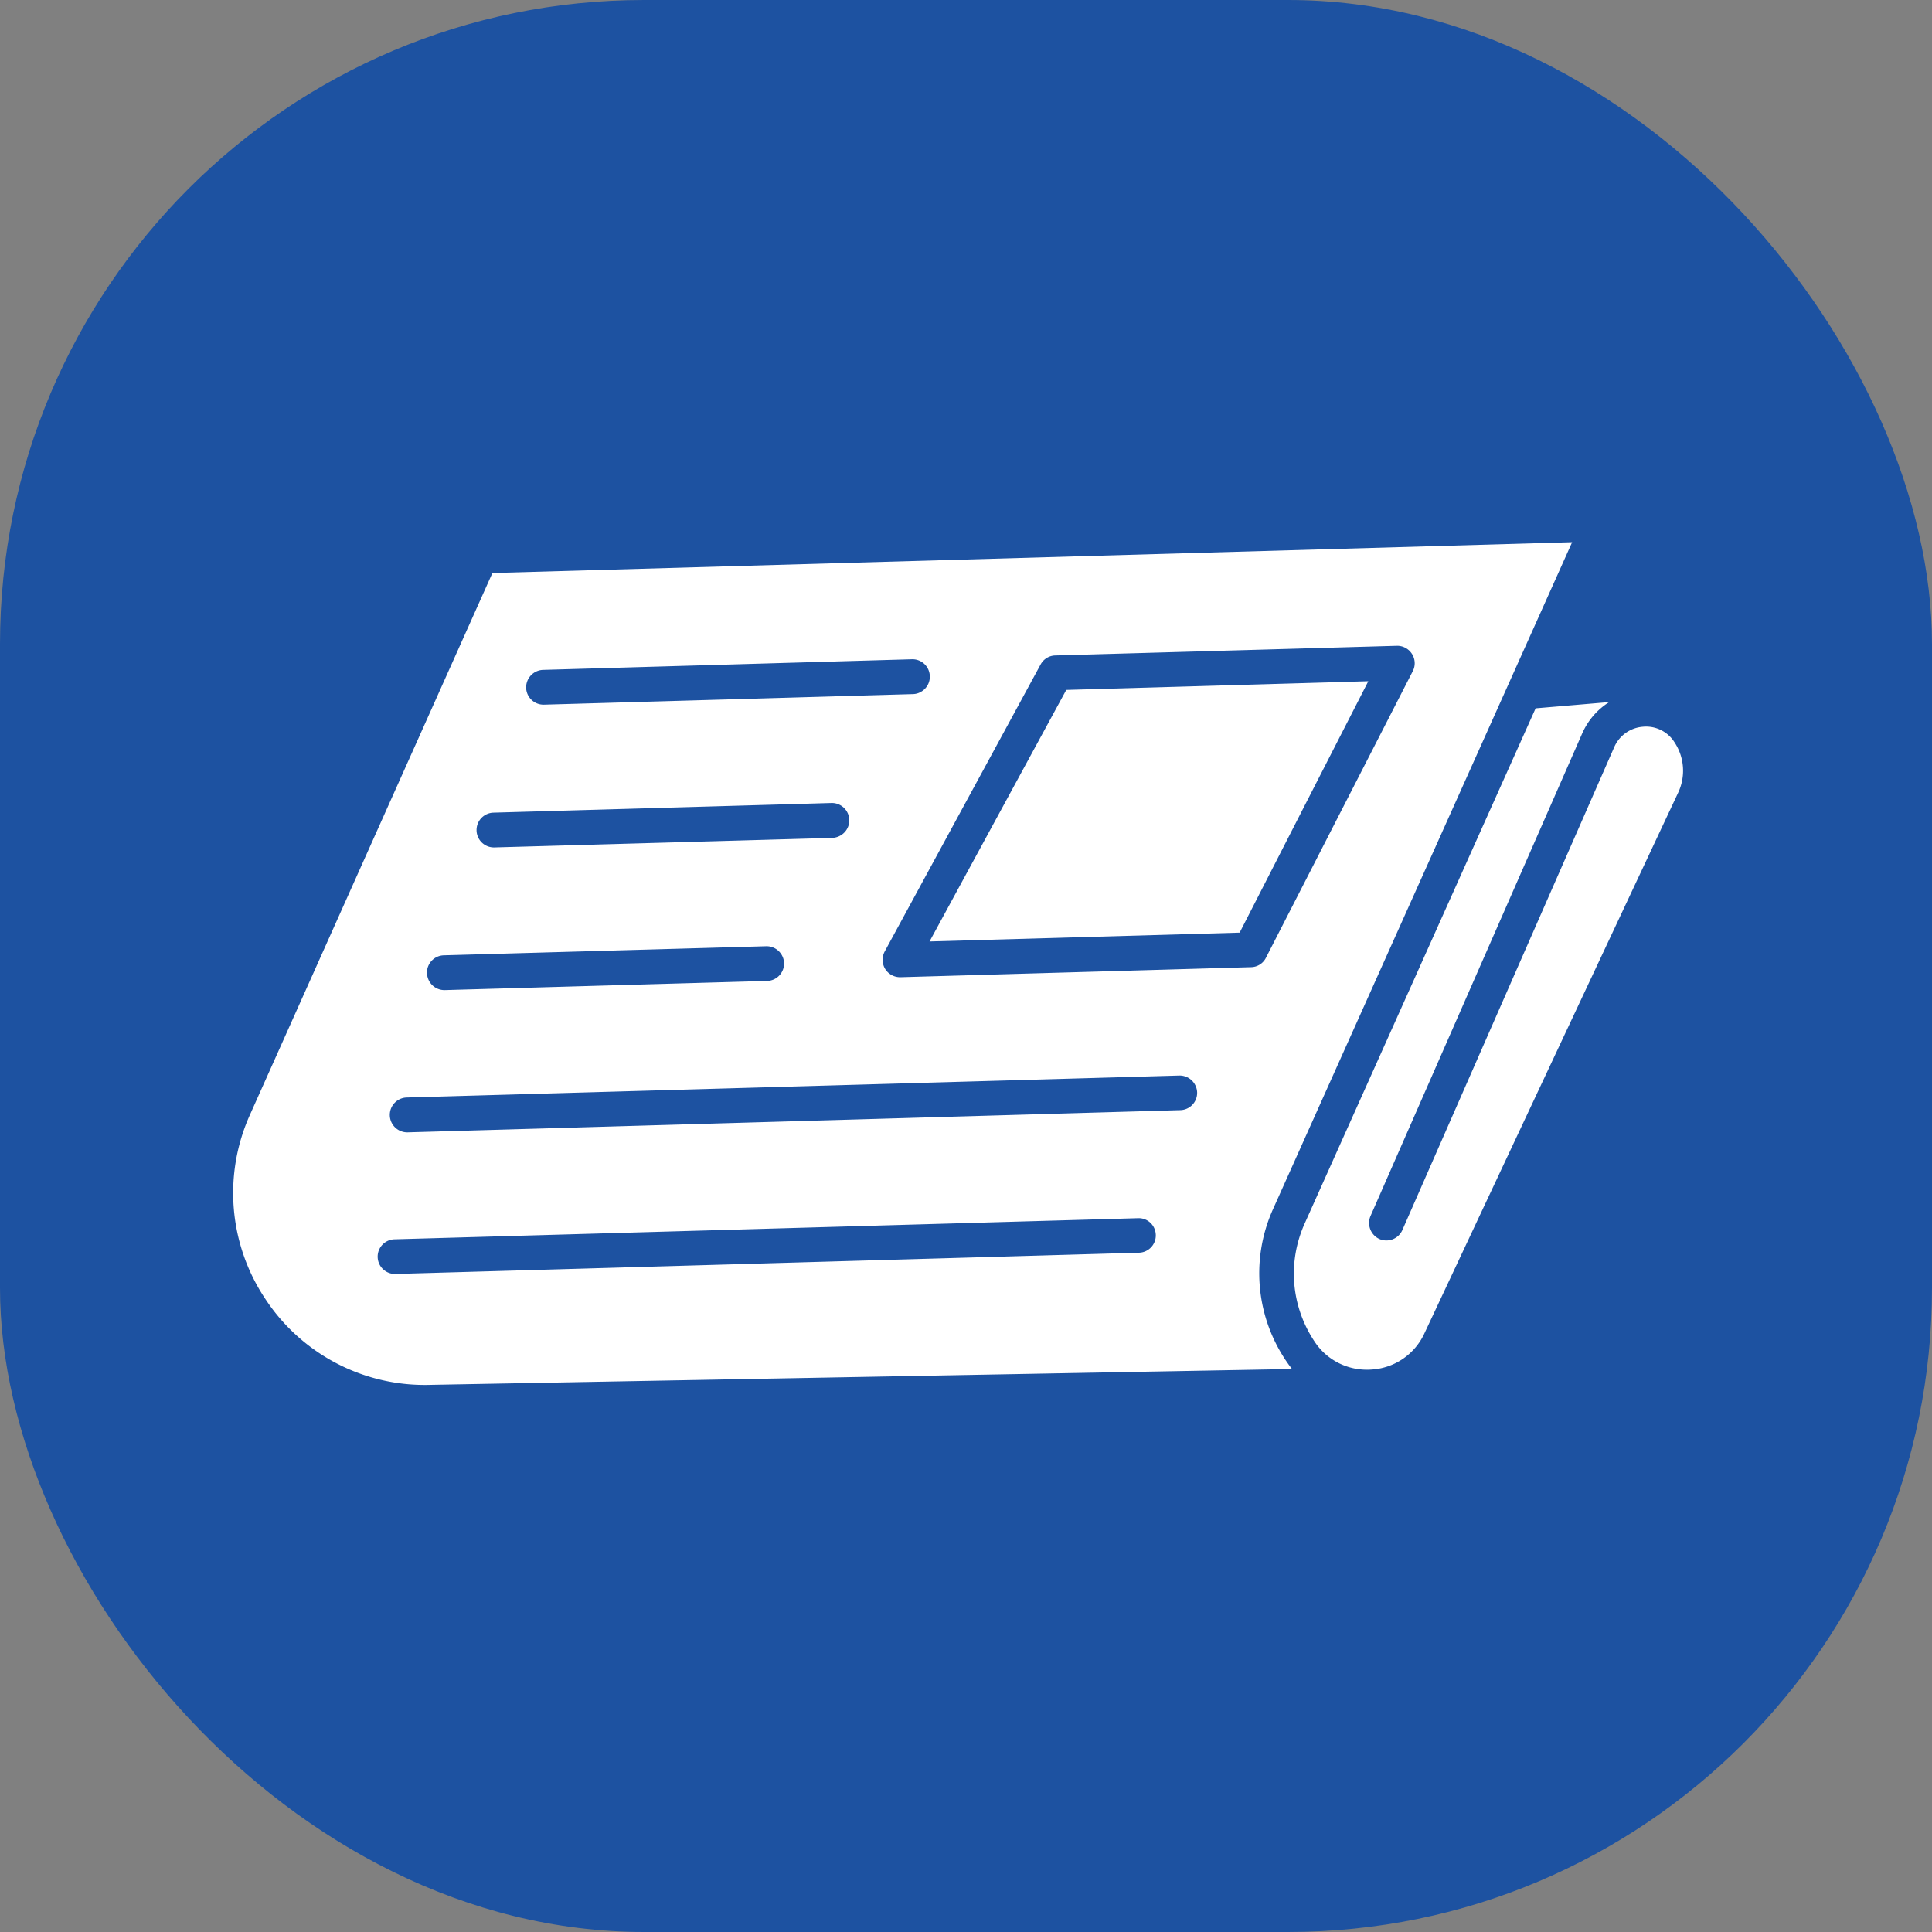
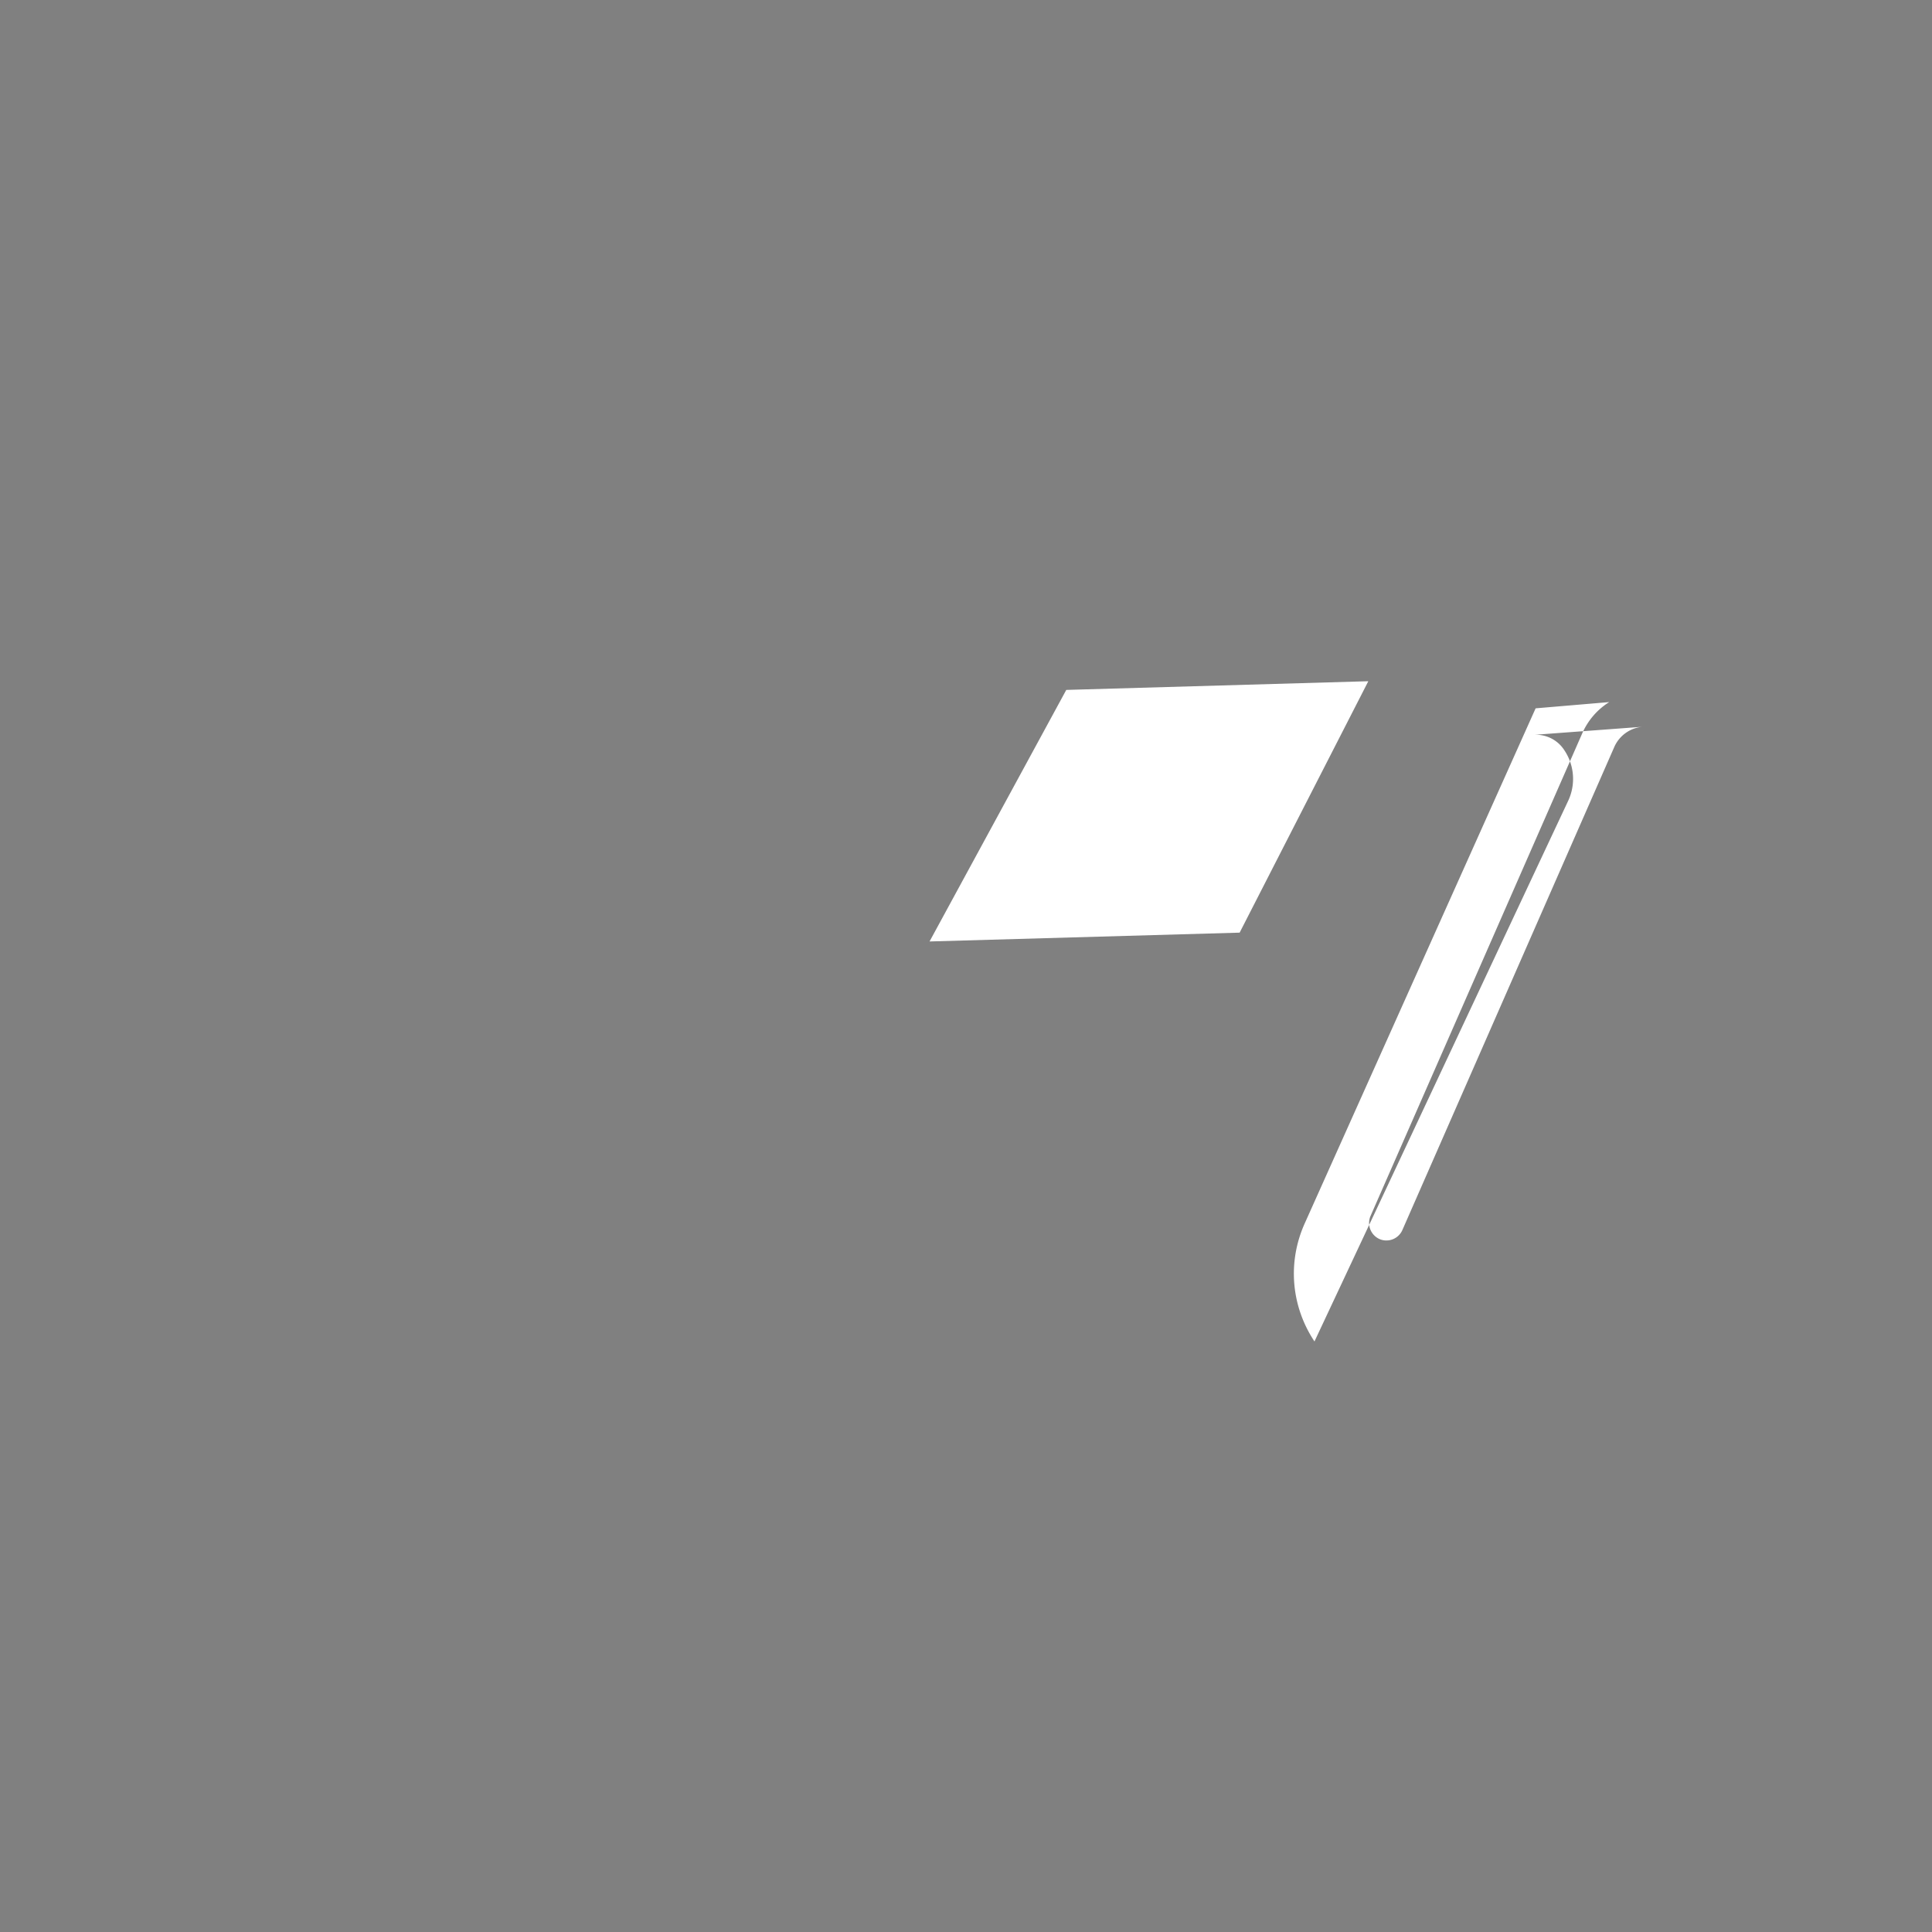
<svg xmlns="http://www.w3.org/2000/svg" width="30" height="30" fill="none">
  <rect width="100%" height="100%" fill="#808080" stroke="none" />
-   <rect width="30" height="30" rx="10" fill="#1D52A1" />
-   <path d="M19.769 18.772l4.643-10.353-16.766.479-3.762 8.406a2.961 2.961 0 00.242 2.875 2.963 2.963 0 002.564 1.325l13.372-.246a2.427 2.427 0 01-.293-2.486zm-3.382-8.594l5.302-.15a.27.27 0 01.236.126.268.268 0 01.013.267l-2.28 4.45a.263.263 0 01-.232.147l-5.443.156a.273.273 0 01-.238-.128.275.275 0 01-.007-.272l2.421-4.457a.265.265 0 01.228-.139zm-8.217.503a.272.272 0 01.26-.279l5.732-.165a.269.269 0 01.276.263.268.268 0 01-.12.232.261.261 0 01-.144.046l-5.726.164a.27.27 0 01-.278-.261zm-.77 2.215a.27.27 0 01.263-.277l5.245-.15a.27.27 0 01.157.496.281.281 0 01-.144.046l-5.244.148a.27.27 0 01-.277-.263zm-.77 2.215a.269.269 0 01.263-.277l5.003-.141a.272.272 0 01.279.26.271.271 0 01-.264.279l-5.003.142a.27.27 0 01-.277-.263zm-.577 2.208a.27.27 0 01.263-.277l11.993-.341a.272.272 0 01.28.26.268.268 0 01-.262.277l-11.996.345a.271.271 0 01-.278-.264zm11.894 1.856a.268.268 0 01-.262.277l-11.543.33a.269.269 0 11-.017-.538l11.544-.328c.15-.007.274.11.278.26z" fill="#fff" />
-   <path d="M21.247 10.578l-4.69.135-2.123 3.906 4.815-.137 1.998-3.904zm4.262.707a.529.529 0 00-.445.32L21.776 19.1a.271.271 0 01-.355.14.274.274 0 01-.14-.357l3.288-7.496c.092-.207.238-.372.419-.485l-1.143.097-3.584 7.995c-.271.6-.215 1.286.15 1.836a.969.969 0 00.638.423 1 1 0 00.254.013.967.967 0 00.816-.563l3.94-8.396a.799.799 0 00-.059-.783.521.521 0 00-.491-.239z" fill="#fff" />
+   <path d="M21.247 10.578l-4.69.135-2.123 3.906 4.815-.137 1.998-3.904zm4.262.707a.529.529 0 00-.445.32L21.776 19.1a.271.271 0 01-.355.14.274.274 0 01-.14-.357l3.288-7.496c.092-.207.238-.372.419-.485l-1.143.097-3.584 7.995c-.271.6-.215 1.286.15 1.836l3.94-8.396a.799.799 0 00-.059-.783.521.521 0 00-.491-.239z" fill="#fff" />
</svg>